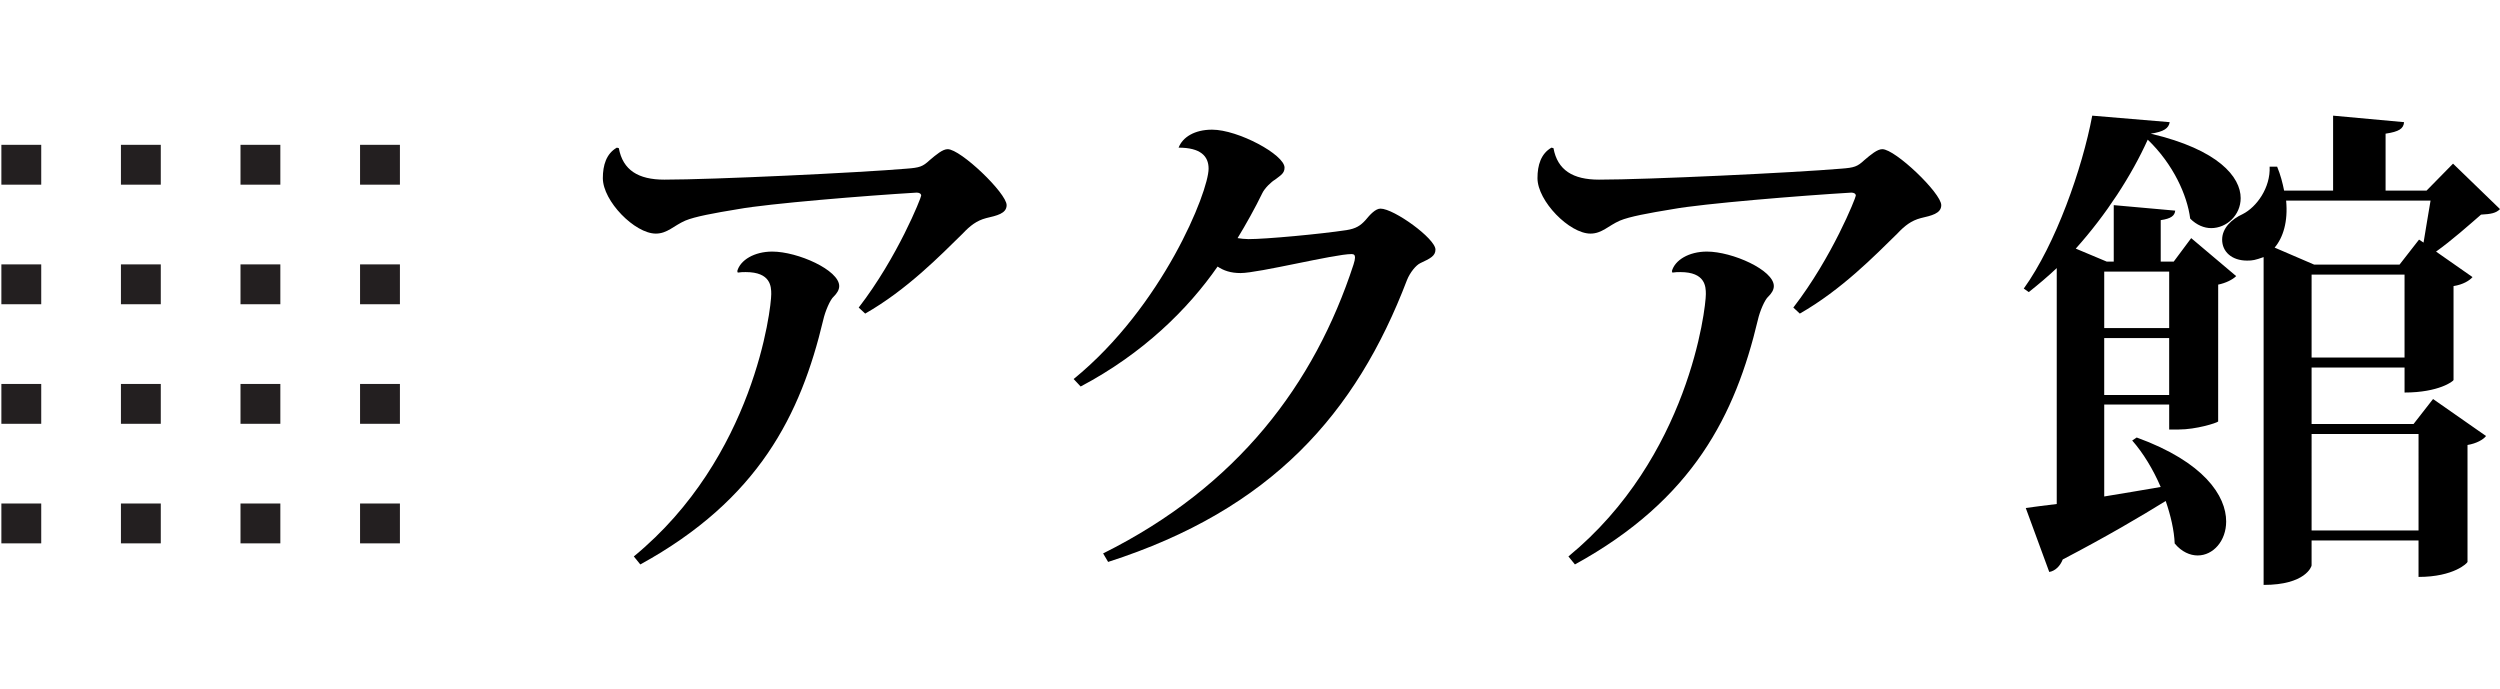
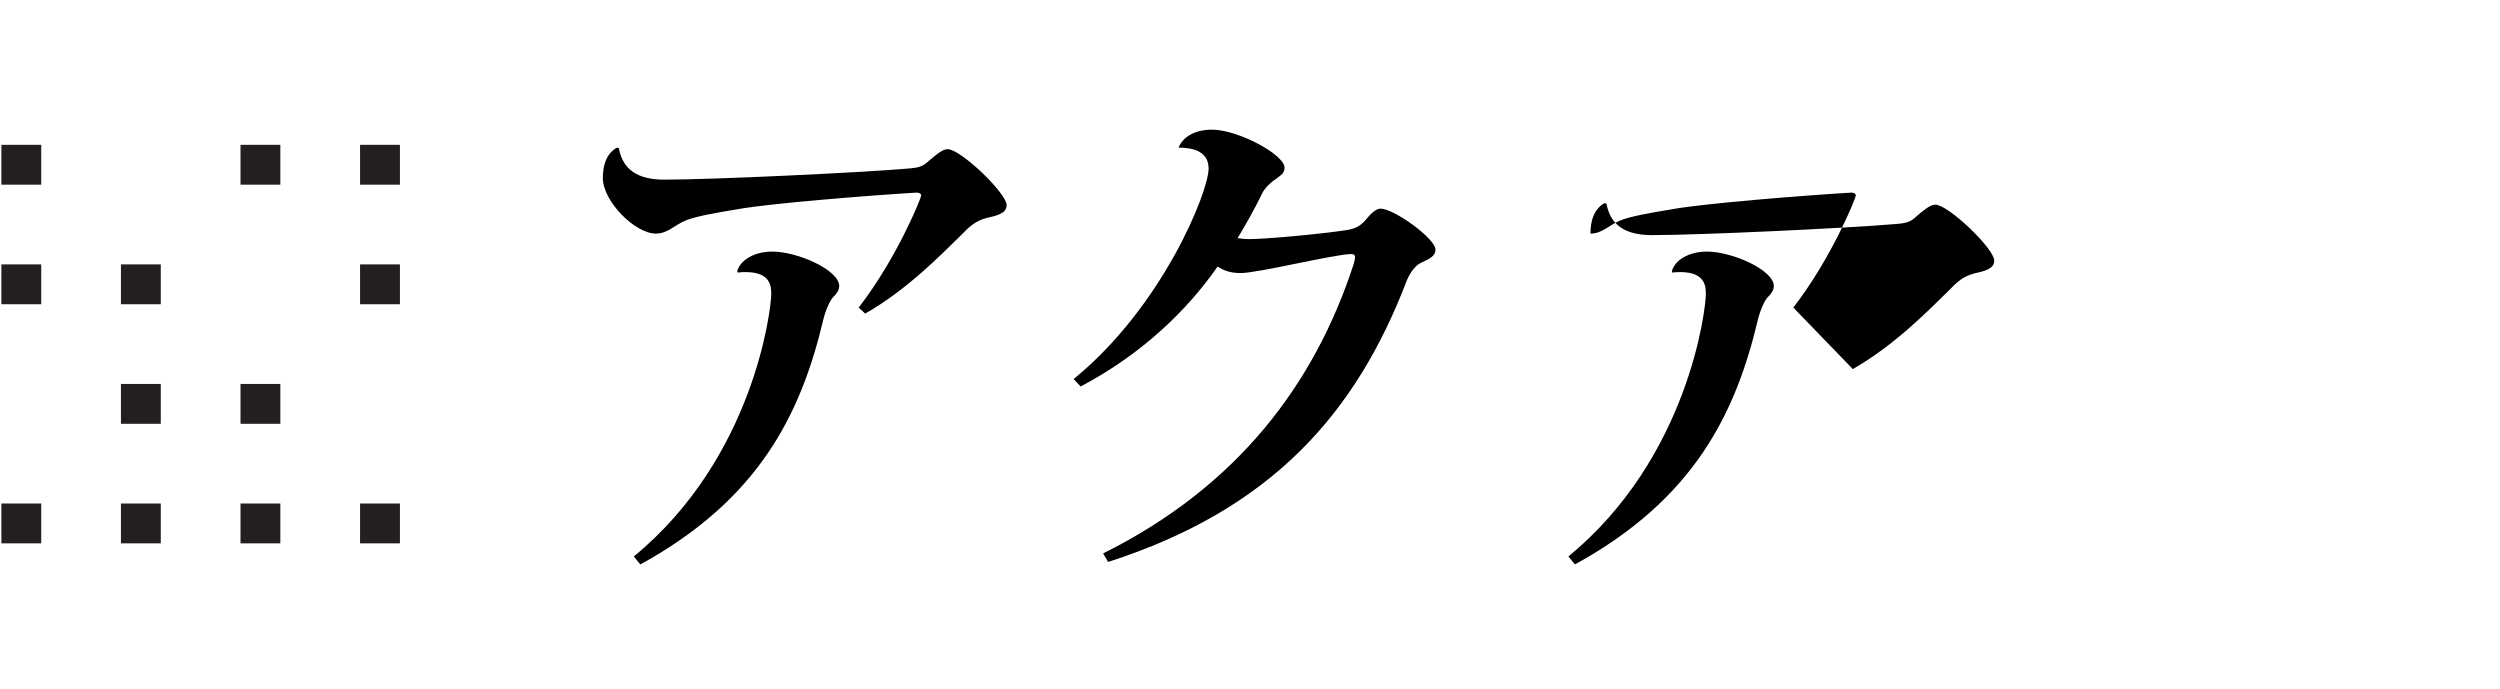
<svg xmlns="http://www.w3.org/2000/svg" version="1.1" id="レイヤー_1" x="0px" y="0px" width="310.436px" height="85.529px" viewBox="0 0 310.436 85.529" enable-background="new 0 0 310.436 85.529" xml:space="preserve">
  <g>
    <rect x="0.171" y="17.983" fill="#231F20" width="4.949" height="4.949" />
-     <rect x="15.017" y="17.983" fill="#231F20" width="4.949" height="4.949" />
    <rect x="29.864" y="17.983" fill="#231F20" width="4.948" height="4.949" />
    <rect x="44.71" y="17.983" fill="#231F20" width="4.949" height="4.949" />
    <rect x="0.171" y="32.83" fill="#231F20" width="4.949" height="4.949" />
    <rect x="15.017" y="32.83" fill="#231F20" width="4.949" height="4.949" />
-     <rect x="29.864" y="32.83" fill="#231F20" width="4.948" height="4.949" />
    <rect x="44.71" y="32.83" fill="#231F20" width="4.949" height="4.949" />
-     <rect x="0.171" y="47.677" fill="#231F20" width="4.949" height="4.948" />
    <rect x="15.017" y="47.677" fill="#231F20" width="4.949" height="4.948" />
    <rect x="29.864" y="47.677" fill="#231F20" width="4.948" height="4.948" />
-     <rect x="44.71" y="47.677" fill="#231F20" width="4.949" height="4.948" />
    <rect x="0.171" y="62.522" fill="#231F20" width="4.949" height="4.949" />
    <rect x="15.017" y="62.522" fill="#231F20" width="4.949" height="4.949" />
    <rect x="29.864" y="62.522" fill="#231F20" width="4.948" height="4.949" />
    <rect x="44.71" y="62.522" fill="#231F20" width="4.949" height="4.949" />
  </g>
  <g>
    <path d="M106.629,38.192c4.84-6.269,7.757-13.652,7.757-13.901c0-0.248-0.248-0.373-0.557-0.373   c-6.27,0.373-18.432,1.365-22.154,2.048c-3.041,0.496-5.399,0.933-6.578,1.429c-1.428,0.621-2.235,1.613-3.662,1.613   c-2.604,0-6.578-4.033-6.578-6.889c0-1.612,0.435-3.04,1.739-3.785l0.247,0.063c0.497,2.731,2.42,3.91,5.646,3.91   c6.021,0,24.326-0.868,30.098-1.364c1.613-0.124,1.984-0.248,2.854-1.055c0.808-0.685,1.613-1.365,2.234-1.365   c1.614,0,7.322,5.461,7.322,6.951c0,1.054-1.241,1.303-2.543,1.611c-1.18,0.313-1.985,0.934-2.917,1.925   c-2.792,2.731-6.889,6.95-12.102,9.931L106.629,38.192z M91.55,33.661c0.373-1.364,2.11-2.421,4.344-2.421   c3.165,0,8.315,2.298,8.315,4.283c0,0.497-0.311,0.931-0.684,1.303c-0.434,0.372-1.054,1.799-1.304,2.917   C99.43,51.471,94.218,62.02,79.511,70.089l-0.807-0.993C93.66,56.809,95.769,38.317,95.769,36.516c0-0.933-0.062-2.73-3.165-2.73   c-0.311,0-0.621,0-0.994,0.063L91.55,33.661z" />
    <path d="M133.319,47.066c11.047-8.999,16.757-23.271,16.757-26.125c0-1.552-0.993-2.606-3.724-2.606   c0.496-1.304,1.985-2.233,4.157-2.233c3.227,0,8.998,3.103,8.998,4.717c0,0.745-0.557,0.993-1.178,1.489   c-0.437,0.249-1.305,1.054-1.614,1.737c-0.807,1.676-2.048,3.91-3.041,5.523c0.373,0.063,0.931,0.124,1.365,0.124   c2.171,0,8.873-0.621,12.162-1.117c1.179-0.187,1.738-0.559,2.358-1.241c0.558-0.684,1.241-1.428,1.862-1.428   c1.675,0,6.826,3.723,6.826,5.087c0,0.807-0.685,1.118-1.862,1.675c-0.558,0.248-1.304,1.18-1.675,2.11   c-6.329,16.569-16.818,28.481-37.11,34.999l-0.621-1.056c16.693-8.315,26.25-21.036,31.091-35.868   c0.124-0.373,0.187-0.684,0.187-0.868c0-0.311-0.123-0.436-0.435-0.436c-2.108,0-11.54,2.358-13.775,2.358   c-1.241,0-2.109-0.31-2.855-0.807c-3.662,5.274-9.247,10.797-17.003,14.894L133.319,47.066z" />
-     <path d="M222.685,38.192c4.841-6.269,7.759-13.652,7.759-13.901c0-0.248-0.249-0.373-0.559-0.373   c-6.268,0.373-18.431,1.365-22.154,2.048c-3.04,0.496-5.397,0.933-6.578,1.429c-1.427,0.621-2.232,1.613-3.659,1.613   c-2.607,0-6.579-4.033-6.579-6.889c0-1.612,0.434-3.04,1.737-3.785l0.249,0.063c0.497,2.731,2.419,3.91,5.647,3.91   c6.02,0,24.325-0.868,30.096-1.364c1.614-0.124,1.986-0.248,2.854-1.055c0.807-0.685,1.613-1.365,2.234-1.365   c1.614,0,7.322,5.461,7.322,6.951c0,1.054-1.241,1.303-2.543,1.611c-1.18,0.313-1.986,0.934-2.917,1.925   c-2.793,2.731-6.889,6.95-12.102,9.931L222.685,38.192z M207.607,33.661c0.371-1.364,2.109-2.421,4.345-2.421   c3.165,0,8.313,2.298,8.313,4.283c0,0.497-0.311,0.931-0.684,1.303c-0.435,0.372-1.055,1.799-1.304,2.917   c-2.792,11.729-8.006,22.277-22.713,30.345l-0.806-0.994c14.956-12.285,17.065-30.777,17.065-32.578c0-0.933-0.063-2.73-3.165-2.73   c-0.313,0-0.621,0-0.994,0.063L207.607,33.661z" />
-     <path d="M275.438,52.341c-0.187,0.187-2.729,0.993-4.9,0.993h-1.181v-3.103h-8.066v11.418c2.172-0.371,4.592-0.743,7.012-1.179   c-0.932-2.173-2.173-4.221-3.537-5.771l0.559-0.372c8.379,3.041,11.108,7.261,11.108,10.426c0,2.419-1.614,4.221-3.538,4.221   c-0.932,0-1.985-0.435-2.854-1.488c-0.063-1.613-0.495-3.477-1.116-5.276c-3.104,1.924-7.324,4.406-12.785,7.262   c-0.311,0.807-0.931,1.428-1.675,1.552l-2.917-7.944c0.932-0.122,2.235-0.31,3.847-0.495V33.29   c-1.116,1.054-2.295,2.048-3.474,2.979l-0.621-0.435c3.972-5.523,7.261-14.894,8.502-21.472l9.618,0.807   c-0.123,0.744-0.684,1.181-2.358,1.429c8.439,1.984,11.171,5.397,11.171,8.005c0,2.11-1.736,3.723-3.661,3.723   c-0.867,0-1.8-0.372-2.605-1.178c-0.372-2.917-2.109-6.766-5.274-9.807c-1.985,4.407-5.149,9.31-8.936,13.53l3.846,1.614h0.87   v-7.012l7.632,0.683c-0.062,0.621-0.496,0.993-1.799,1.18v5.151h1.613l2.172-2.917l5.585,4.716   c-0.434,0.435-1.302,0.869-2.234,1.055L275.438,52.341L275.438,52.341z M269.357,33.724h-8.066v7.012h8.066V33.724z    M261.289,49.051h8.066v-7.074h-8.066V49.051z M299.701,52.651l2.421-3.104l6.578,4.593c-0.313,0.435-1.181,0.932-2.298,1.115   v14.522c0,0.123-1.676,1.862-6.082,1.862v-4.53h-13.28v3.104c0,0.122-0.743,2.418-5.957,2.418V31.925   c-1.056,0.373-1.363,0.435-2.046,0.435c-1.927,0-3.104-1.118-3.104-2.606c0-1.428,1.178-2.543,2.545-3.165   c1.736-0.869,3.476-3.289,3.352-5.896h0.931c0.435,1.054,0.683,2.047,0.868,2.978h6.082v-9.309l8.812,0.807   c-0.063,0.808-0.621,1.18-2.295,1.429v7.073h5.086l3.29-3.351l5.833,5.646c-0.497,0.496-1.117,0.621-2.356,0.684   c-1.429,1.241-3.662,3.228-5.586,4.591l4.529,3.166c-0.372,0.434-1.18,0.931-2.358,1.117v11.665c0,0.125-1.798,1.553-6.082,1.553   v-3.104H287.04v7.012h12.662L299.701,52.651L299.701,52.651z M300.943,30.125c0.25-1.612,0.62-3.661,0.869-5.212h-17.934   c0.248,2.605-0.372,4.591-1.427,5.833l4.901,2.109h10.611l2.42-3.104L300.943,30.125z M287.041,44.397h11.542V34.096h-11.542   V44.397L287.041,44.397z M287.041,65.869h13.28V53.891h-13.28V65.869z" />
+     <path d="M222.685,38.192c4.841-6.269,7.759-13.652,7.759-13.901c0-0.248-0.249-0.373-0.559-0.373   c-6.268,0.373-18.431,1.365-22.154,2.048c-3.04,0.496-5.397,0.933-6.578,1.429c-1.427,0.621-2.232,1.613-3.659,1.613   c0-1.612,0.434-3.04,1.737-3.785l0.249,0.063c0.497,2.731,2.419,3.91,5.647,3.91   c6.02,0,24.325-0.868,30.096-1.364c1.614-0.124,1.986-0.248,2.854-1.055c0.807-0.685,1.613-1.365,2.234-1.365   c1.614,0,7.322,5.461,7.322,6.951c0,1.054-1.241,1.303-2.543,1.611c-1.18,0.313-1.986,0.934-2.917,1.925   c-2.793,2.731-6.889,6.95-12.102,9.931L222.685,38.192z M207.607,33.661c0.371-1.364,2.109-2.421,4.345-2.421   c3.165,0,8.313,2.298,8.313,4.283c0,0.497-0.311,0.931-0.684,1.303c-0.435,0.372-1.055,1.799-1.304,2.917   c-2.792,11.729-8.006,22.277-22.713,30.345l-0.806-0.994c14.956-12.285,17.065-30.777,17.065-32.578c0-0.933-0.063-2.73-3.165-2.73   c-0.313,0-0.621,0-0.994,0.063L207.607,33.661z" />
  </g>
</svg>